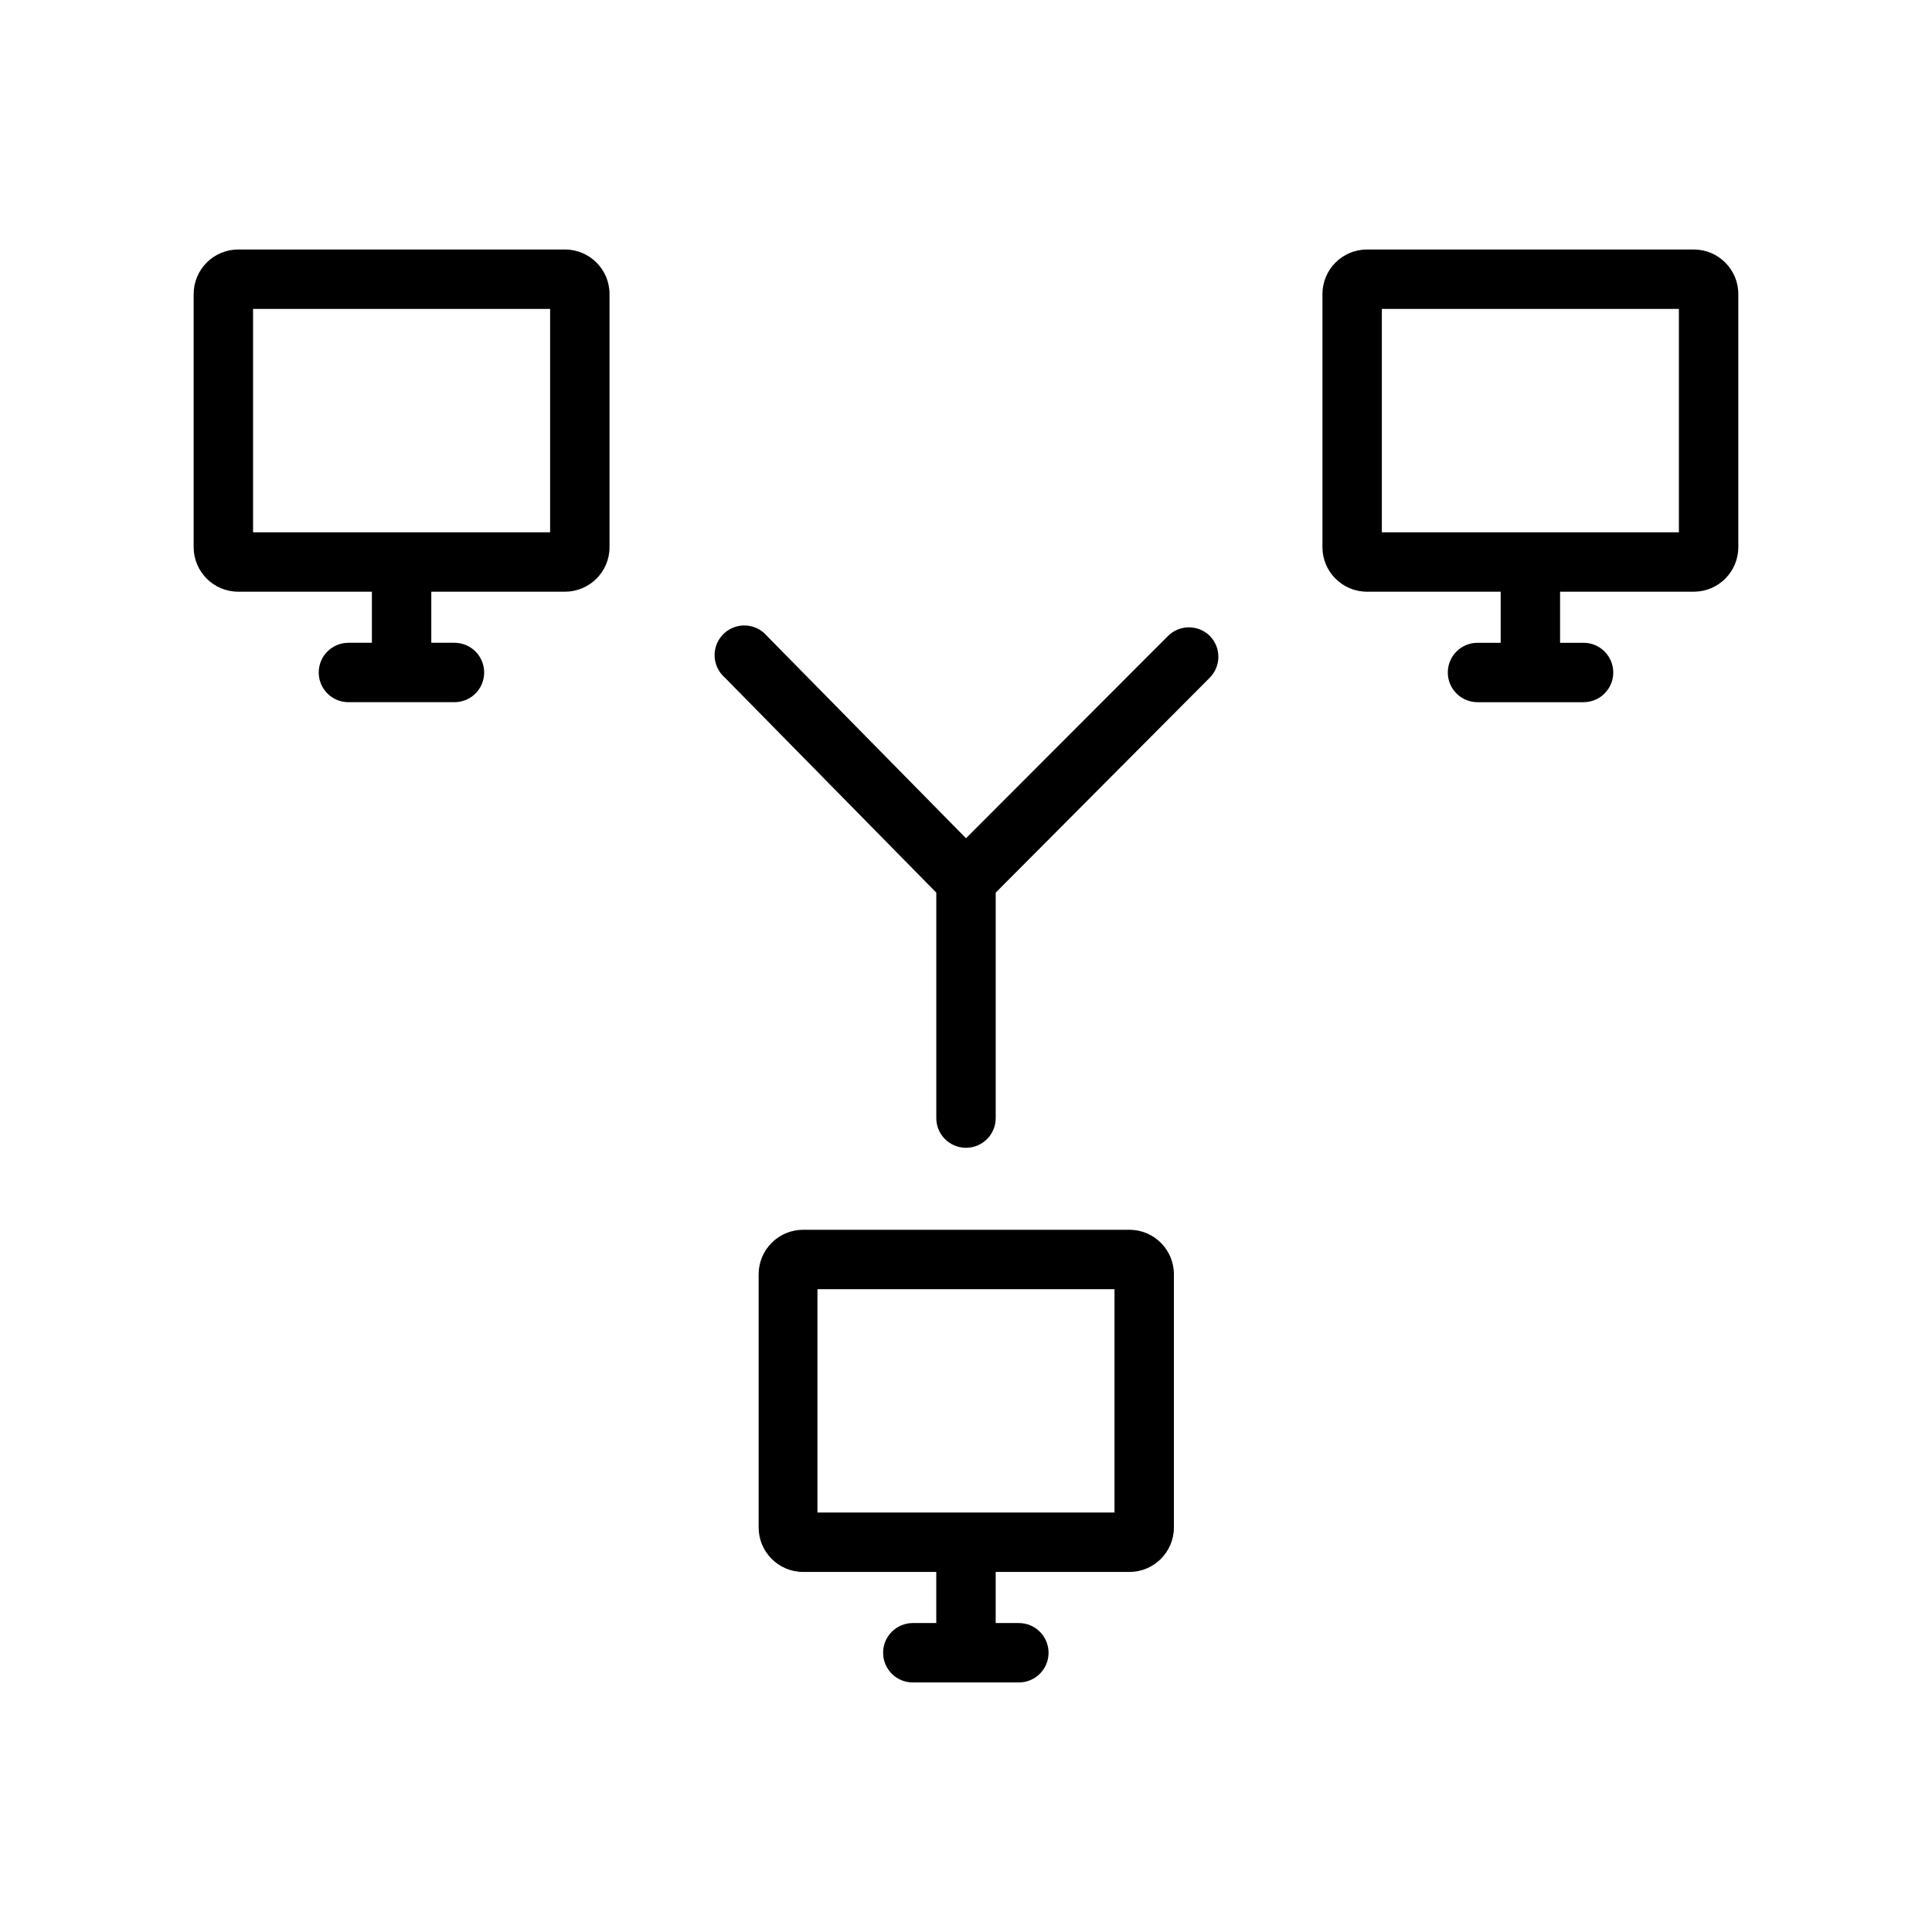
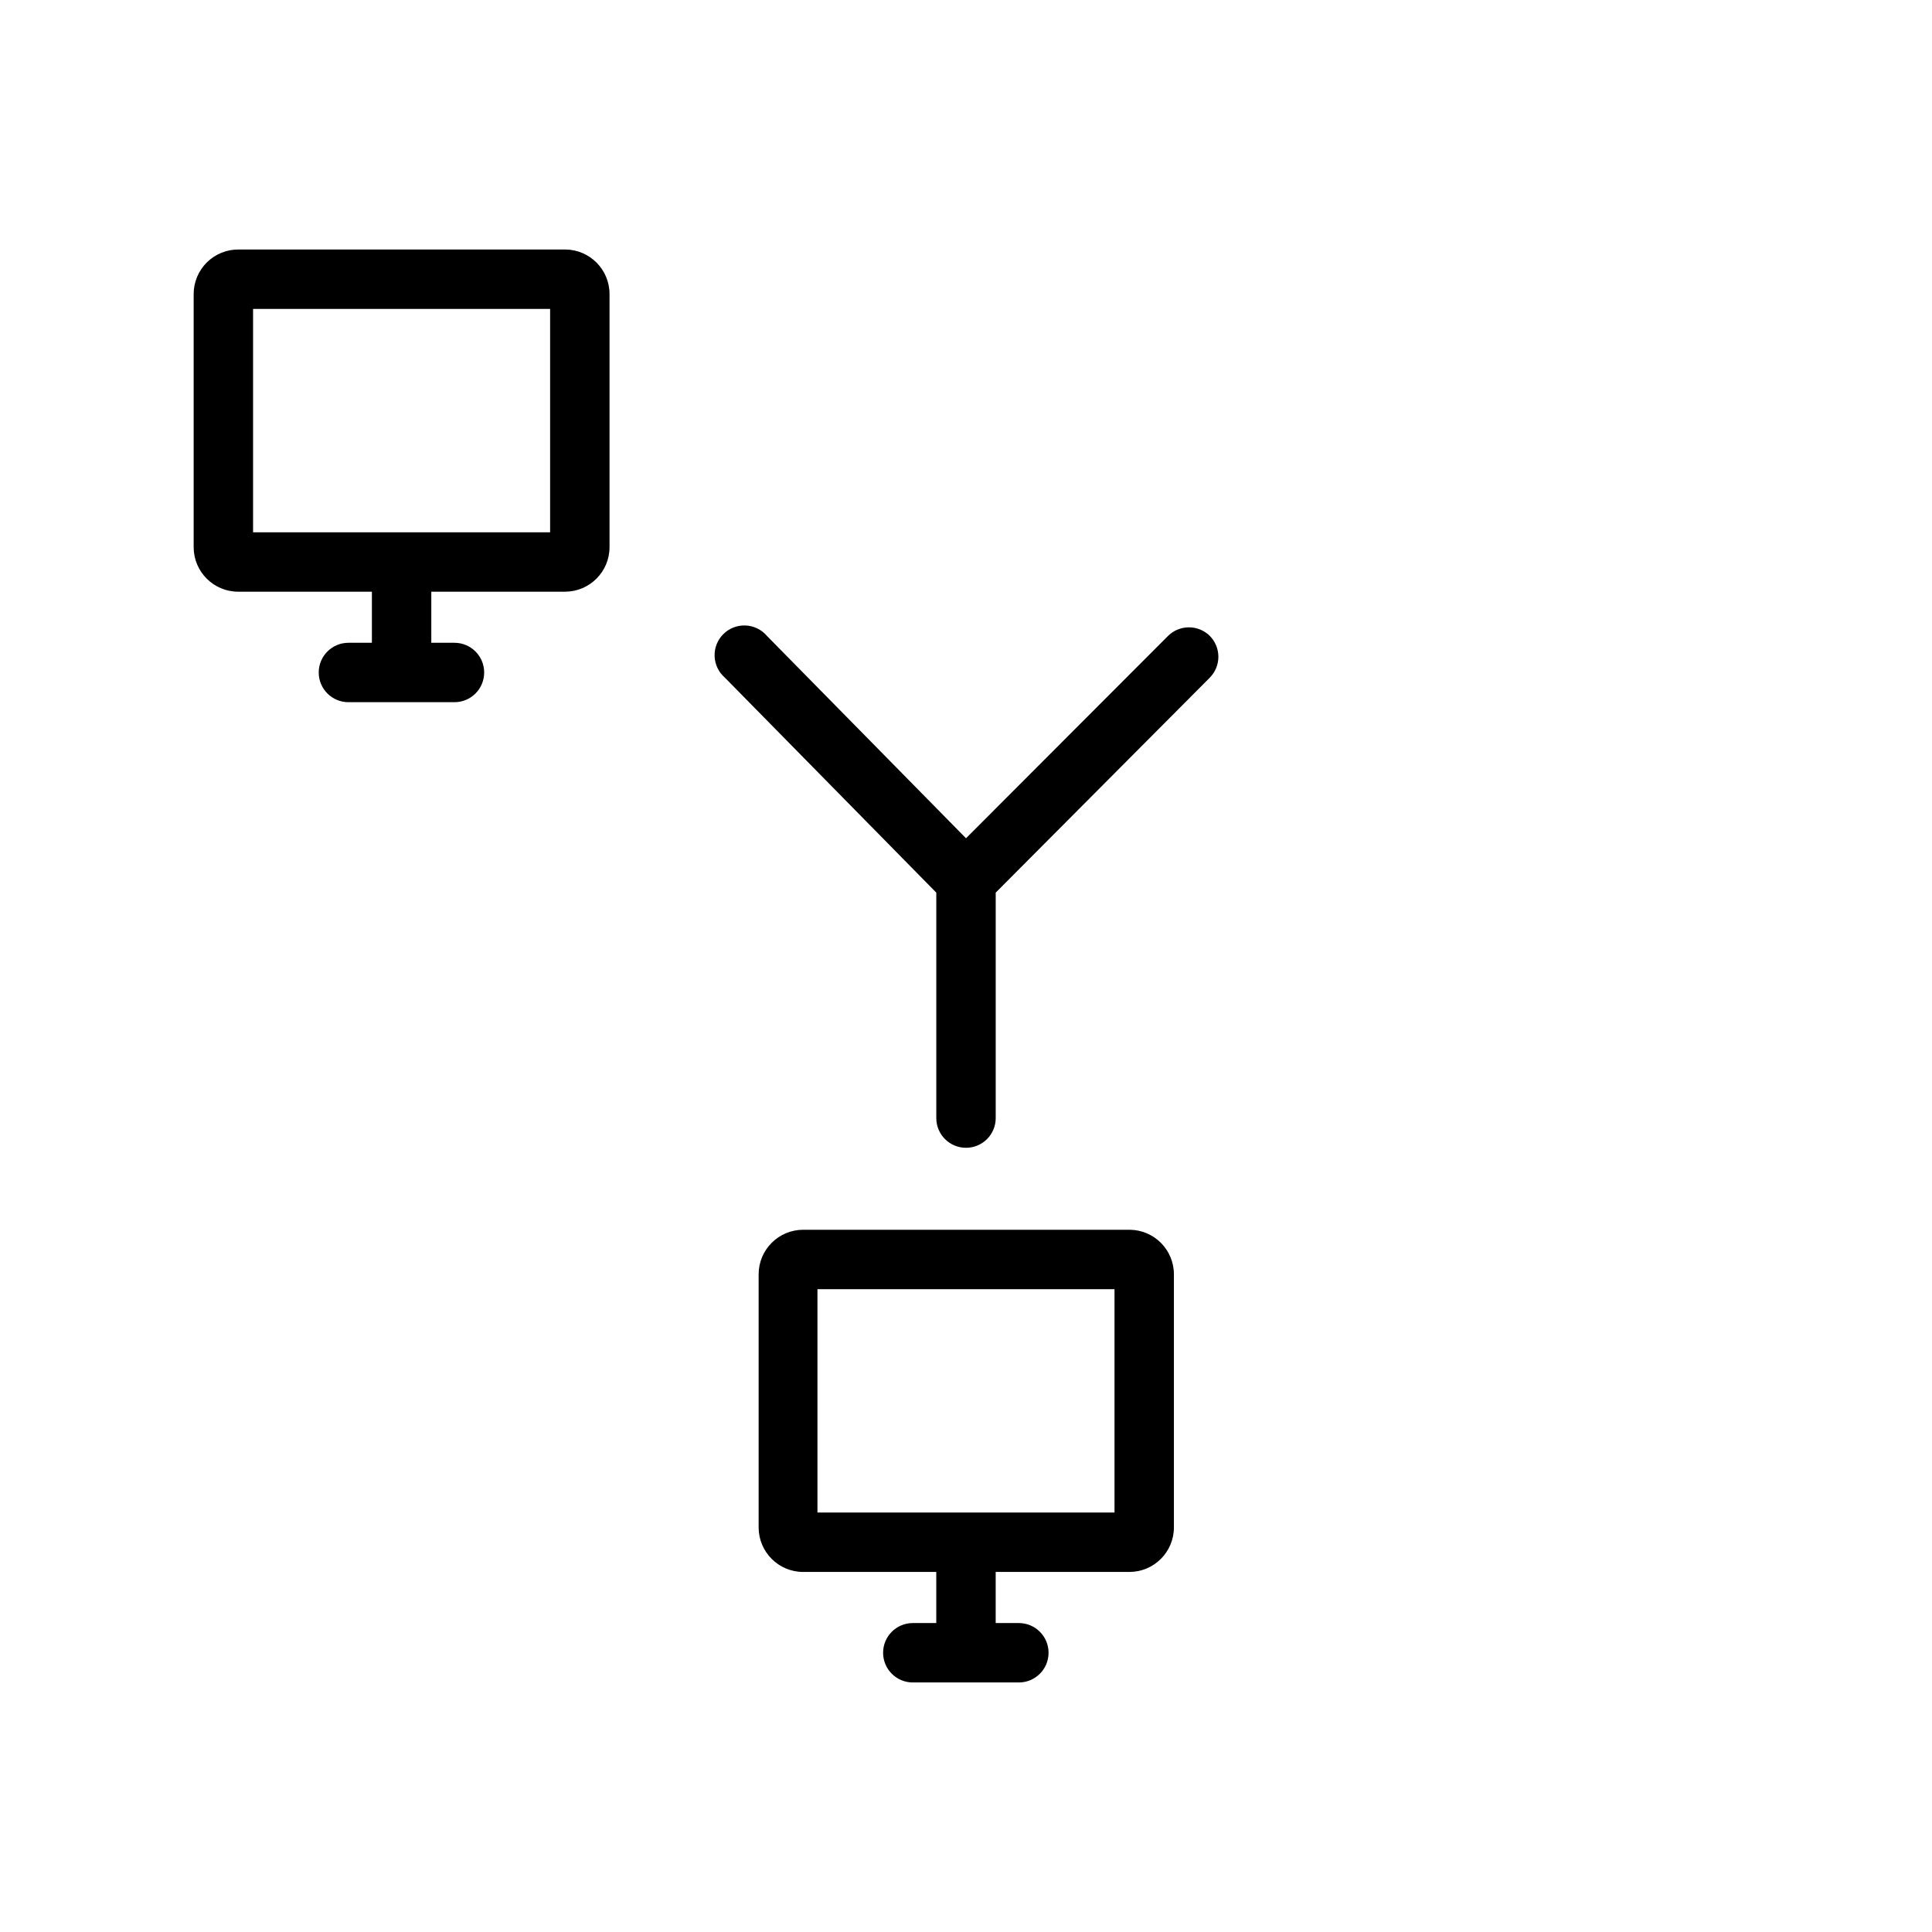
<svg xmlns="http://www.w3.org/2000/svg" fill="#000000" width="800px" height="800px" version="1.1" viewBox="144 144 512 512">
  <g>
    <path d="m443.45 469.9h-86.594c-6.519 0-11.809 5.285-11.809 11.809v67.07c0 6.519 5.289 11.805 11.809 11.805h35.266v13.539h-6.219v0.004c-4.348 0-7.871 3.523-7.871 7.871s3.523 7.871 7.871 7.871h28.105c4.348 0 7.871-3.523 7.871-7.871s-3.523-7.871-7.871-7.871h-6.141v-13.543h35.504c6.488-0.043 11.727-5.316 11.727-11.805v-67.07c0-6.461-5.191-11.723-11.648-11.809zm-4.094 74.941h-78.723v-59.199h78.723z" />
    <path d="m293.88 210.12h-86.594 0.004c-3.16-0.043-6.203 1.184-8.453 3.402s-3.516 5.246-3.516 8.406v67.07c0 6.519 5.289 11.809 11.809 11.809h35.426v13.539h-6.219c-4.348 0-7.871 3.523-7.871 7.871s3.523 7.871 7.871 7.871h28.102c4.348 0 7.871-3.523 7.871-7.871s-3.523-7.871-7.871-7.871h-6.141v-13.539h35.504c6.492-0.043 11.73-5.32 11.73-11.809v-67.07c0-6.461-5.191-11.723-11.652-11.809zm-4.094 74.941h-78.719v-59.195h78.719z" />
    <path d="m453.53 312.54-53.527 53.609-52.742-53.609c-1.418-1.676-3.465-2.684-5.656-2.781-2.191-0.102-4.324 0.719-5.887 2.258s-2.41 3.66-2.34 5.852c0.066 2.191 1.047 4.254 2.703 5.695l56.047 56.992v59.75c0 4.348 3.527 7.871 7.875 7.871s7.871-3.523 7.871-7.871v-59.75l56.68-56.914c1.488-1.48 2.328-3.492 2.328-5.59 0-2.098-0.84-4.109-2.328-5.59-3.086-2.977-7.984-2.941-11.023 0.078z" />
-     <path d="m592.94 210.12h-86.594c-3.144-0.02-6.168 1.215-8.398 3.43-2.231 2.219-3.488 5.234-3.488 8.379v67.07c0 6.519 5.289 11.809 11.809 11.809h35.426v13.539h-6.141c-4.348 0-7.871 3.523-7.871 7.871s3.523 7.871 7.871 7.871h28.102c4.348 0 7.875-3.523 7.875-7.871s-3.527-7.871-7.875-7.871h-6.219v-13.539h35.582c6.461-0.086 11.652-5.348 11.652-11.809v-67.07c0-6.492-5.238-11.766-11.73-11.809zm-4.016 74.941h-78.719v-59.195h78.719z" />
  </g>
</svg>